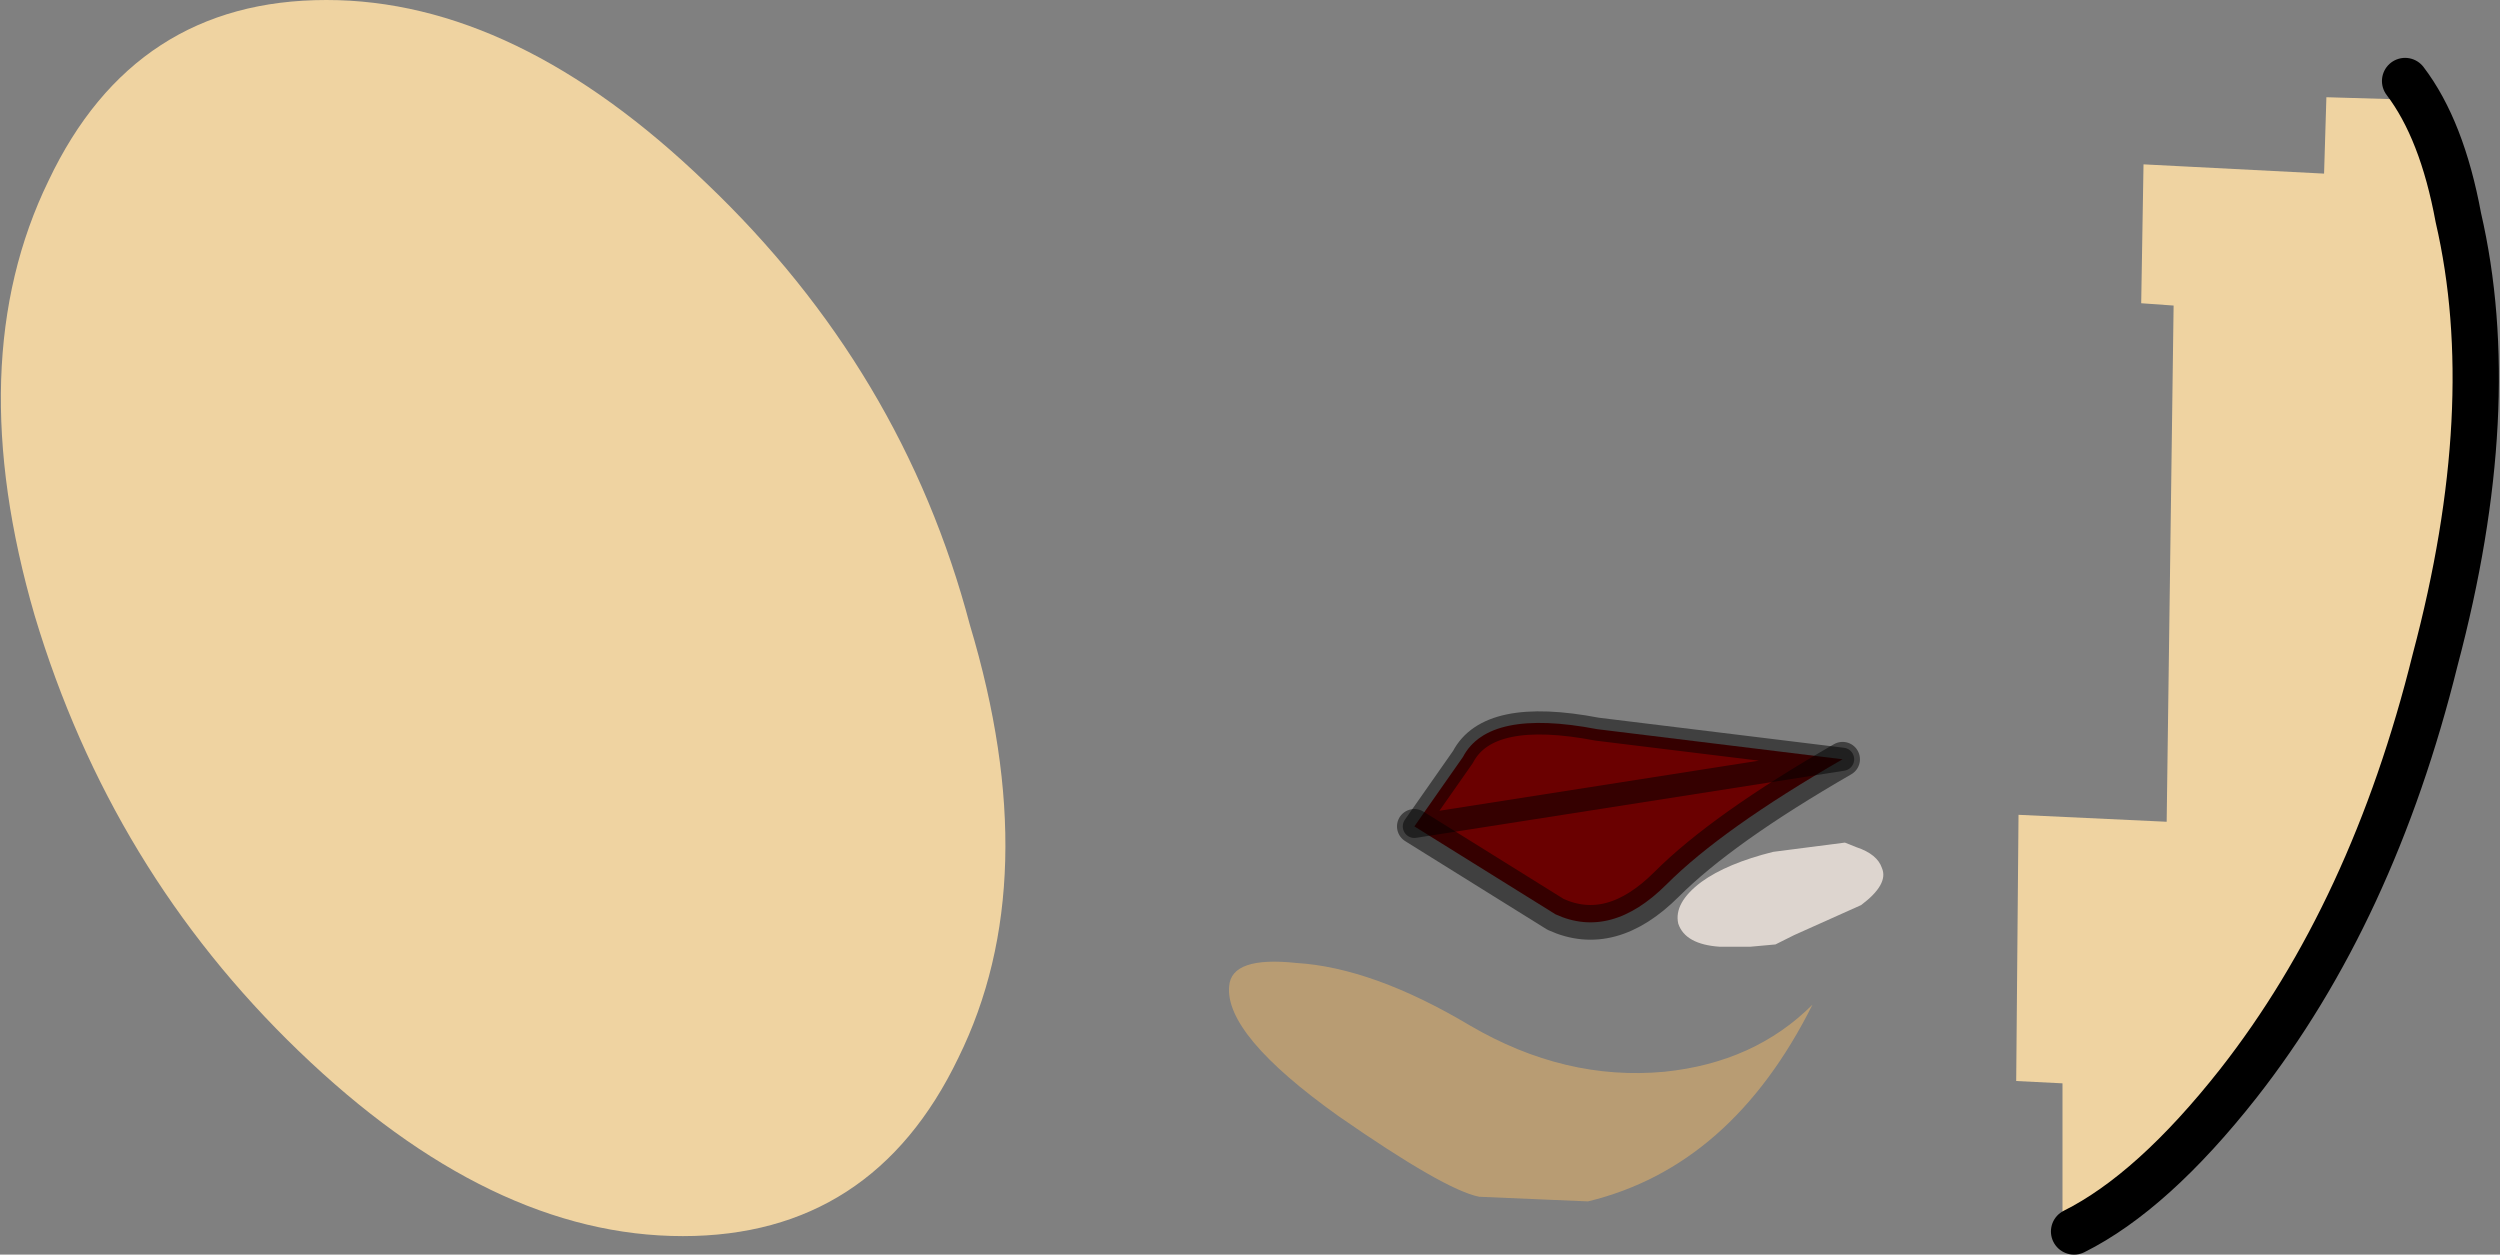
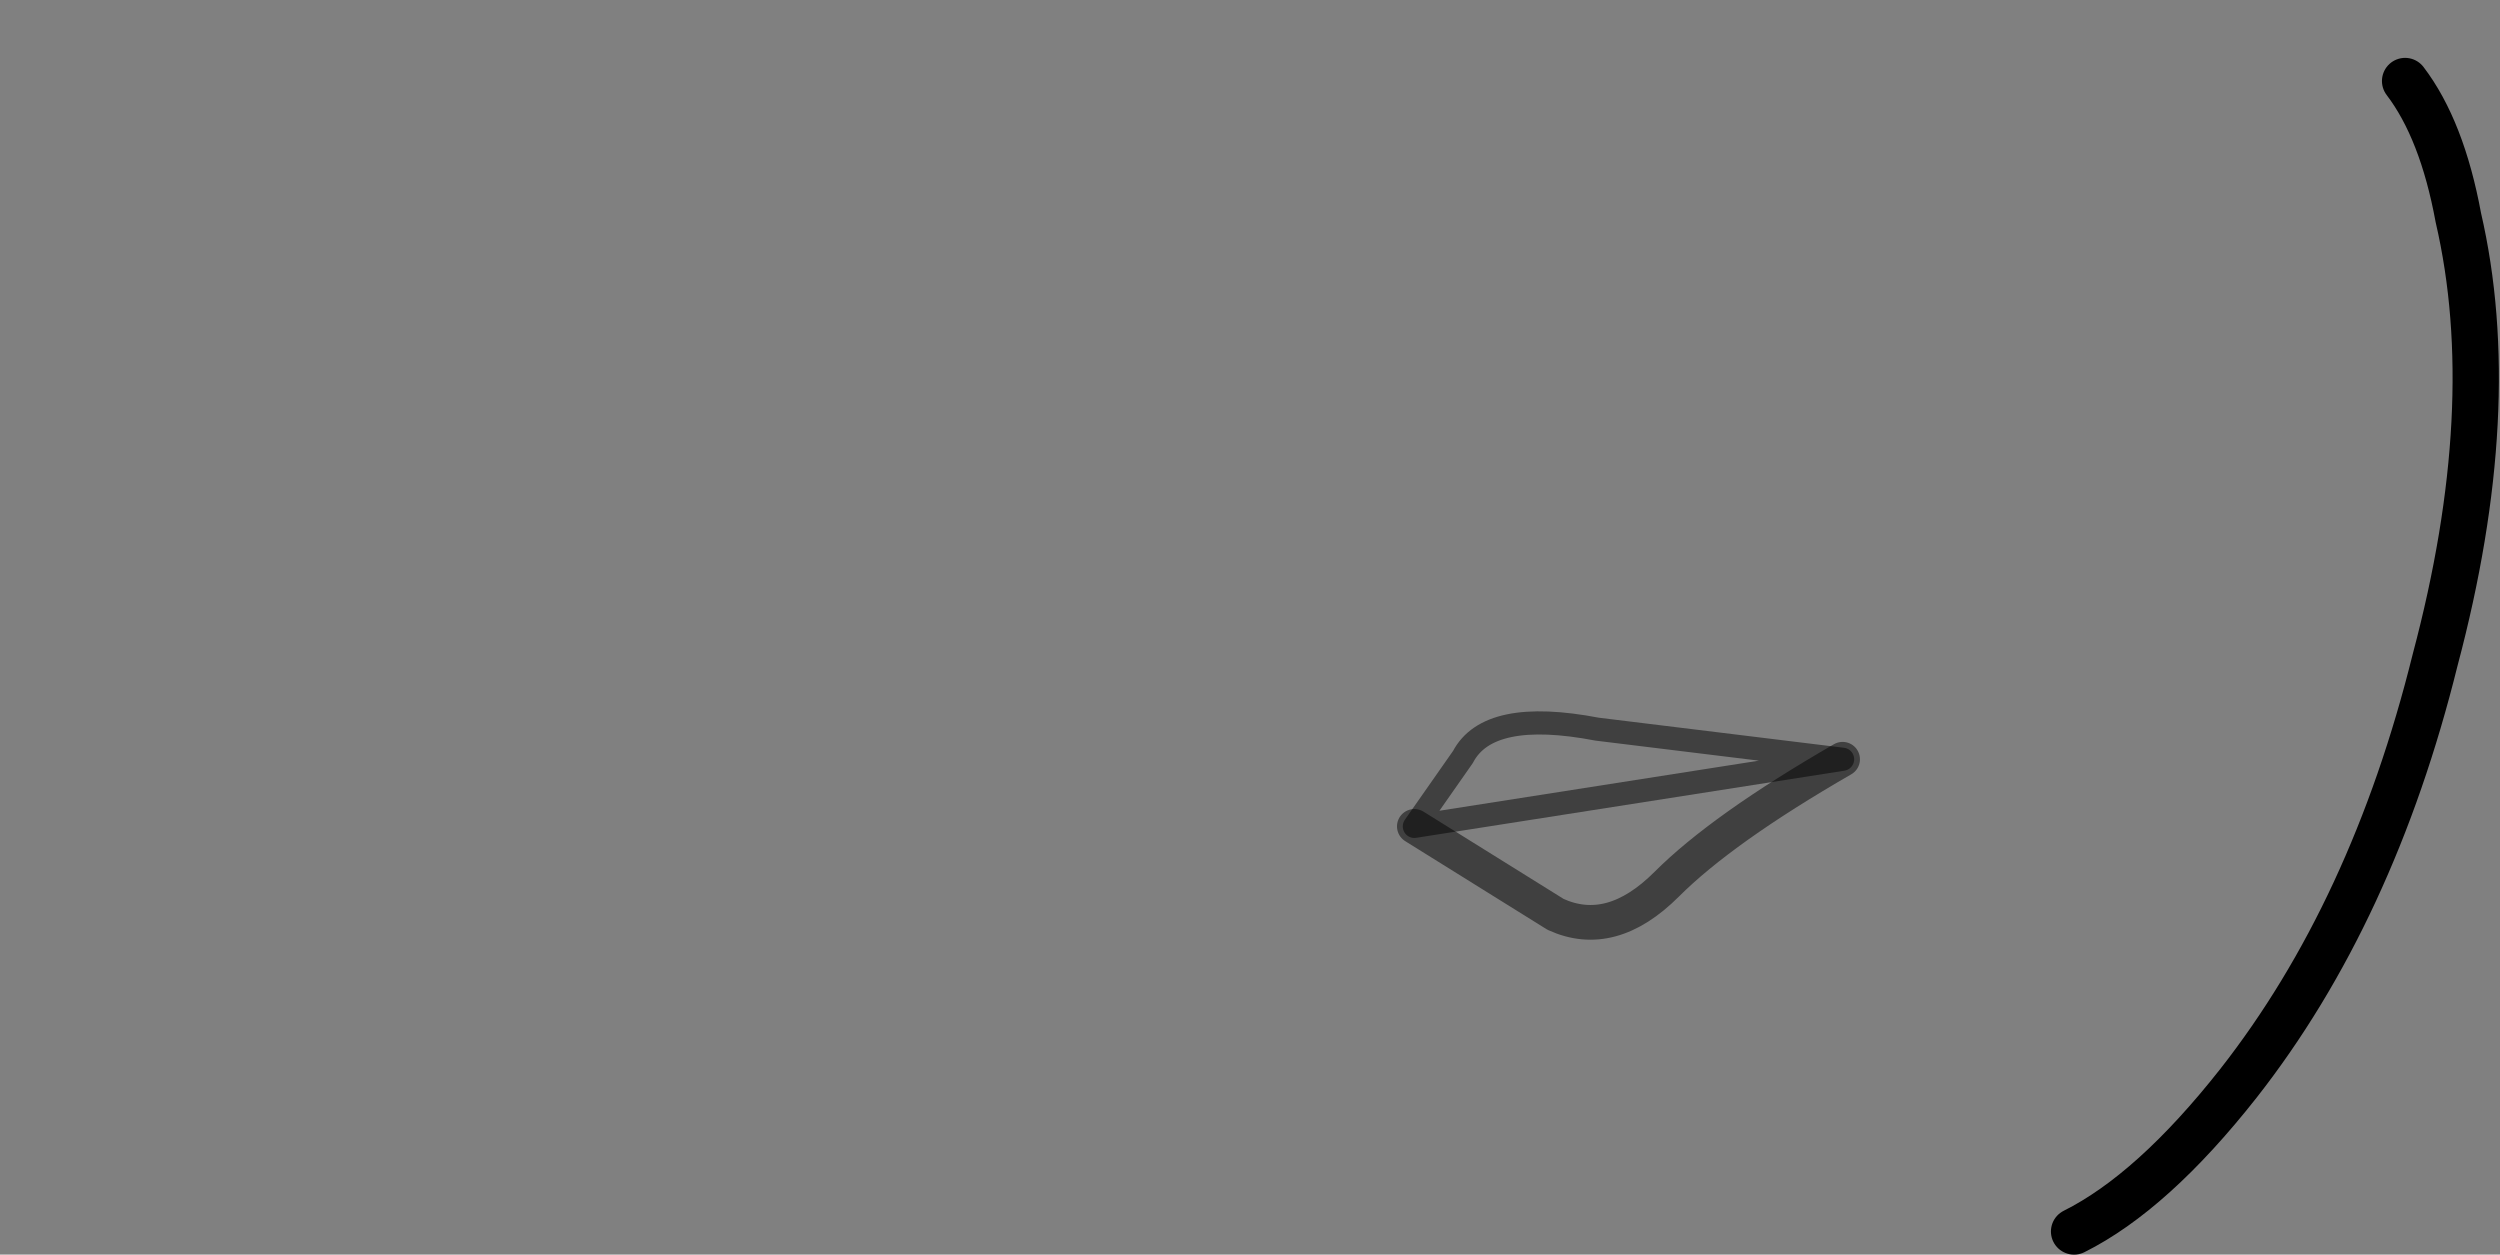
<svg xmlns="http://www.w3.org/2000/svg" height="27.1px" width="54.0px">
  <rect width="100%" height="100%" fill="#808080" stroke="none" />
  <g transform="matrix(1.0, 0.0, 0.0, 1.0, 18.25, 11.9)">
-     <path d="M17.7 11.25 Q19.65 11.05 20.9 9.8 19.15 13.3 16.05 14.05 L13.7 13.95 Q12.95 13.8 10.65 12.2 8.2 10.45 8.3 9.4 8.35 8.75 9.75 8.9 11.4 9.0 13.5 10.25 15.55 11.45 17.7 11.25" fill="#b89c73" fill-rule="evenodd" stroke="none" />
-     <path d="M21.85 6.4 Q22.3 6.55 22.4 6.85 22.55 7.2 21.95 7.65 L20.5 8.3 20.1 8.5 19.55 8.55 18.9 8.55 Q18.15 8.5 18.0 8.05 17.9 7.6 18.5 7.15 19.05 6.75 20.05 6.5 L21.6 6.3 21.85 6.4" fill="#fcf1e9" fill-opacity="0.745" fill-rule="evenodd" stroke="none" />
-     <path d="M12.3 5.95 L13.35 4.45 Q13.9 3.4 16.25 3.85 L21.55 4.5 Q18.95 6.0 17.75 7.2 16.55 8.4 15.35 7.85 L12.3 5.95" fill="#6a0000" fill-rule="evenodd" stroke="none" />
-     <path d="M-3.0 -7.95 Q1.25 -3.9 2.7 1.6 4.35 7.1 2.45 10.95 0.6 14.8 -3.5 14.8 -7.65 14.8 -11.8 10.8 -15.85 6.9 -17.5 1.4 -19.1 -4.1 -17.2 -8.0 -15.35 -11.9 -11.2 -11.9 -7.1 -11.9 -3.0 -7.95" fill="#efd3a1" fill-rule="evenodd" stroke="none" />
    <path d="M21.55 4.5 Q18.95 6.0 17.75 7.2 16.55 8.4 15.35 7.85 L12.3 5.95" fill="none" stroke="#000000" stroke-linecap="round" stroke-linejoin="round" stroke-opacity="0.498" stroke-width="0.75" />
    <path d="M12.3 5.95 L13.35 4.45 Q13.9 3.4 16.25 3.85 L21.55 4.5 Z" fill="none" stroke="#000000" stroke-linecap="round" stroke-linejoin="round" stroke-opacity="0.498" stroke-width="0.5" />
-     <path d="M26.55 14.7 L26.55 14.45 26.3 14.4 26.3 11.5 25.3 11.45 25.35 5.7 28.55 5.85 28.7 -5.3 28.0 -5.35 28.05 -8.35 31.95 -8.15 32.0 -9.8 33.7 -9.75 33.7 -10.15 Q34.5 -9.1 34.85 -7.2 35.8 -3.1 34.35 2.35 33.0 7.8 30.1 11.5 28.25 13.85 26.55 14.7" fill="#efd3a1" fill-rule="evenodd" stroke="none" />
    <path d="M26.55 14.7 Q28.25 13.85 30.1 11.5 33.0 7.8 34.35 2.35 35.8 -3.1 34.85 -7.2 34.5 -9.1 33.7 -10.15" fill="none" stroke="#000000" stroke-linecap="round" stroke-linejoin="round" stroke-width="1.0" />
  </g>
</svg>